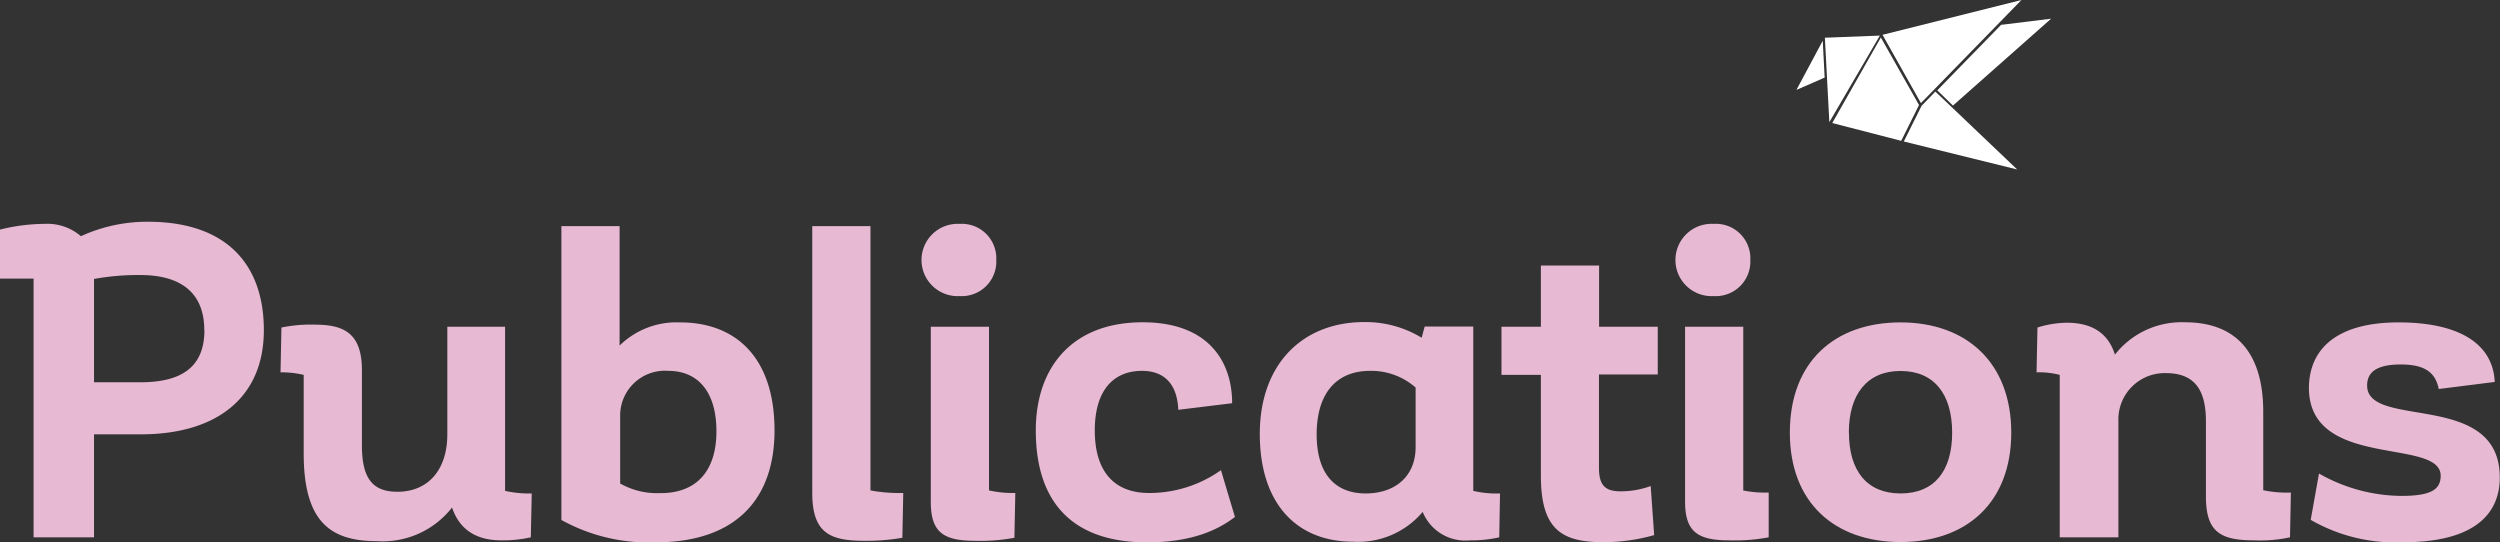
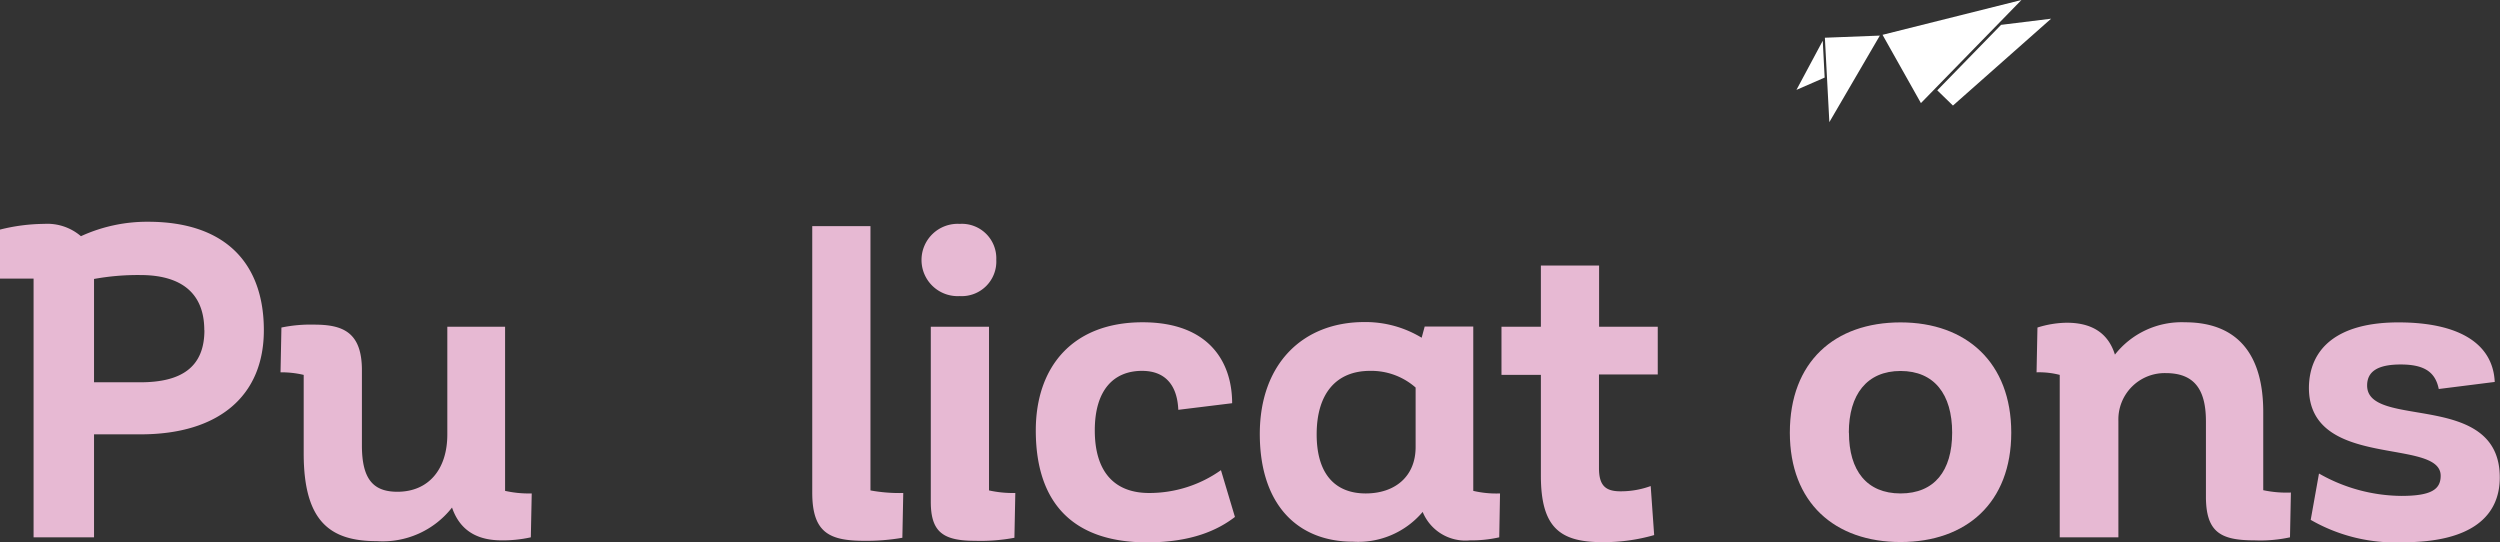
<svg xmlns="http://www.w3.org/2000/svg" id="Layer_5" data-name="Layer 5" viewBox="0 0 223.33 48.42">
  <rect x="0" y="0" width="223.33" height="48.42" fill="#333333" stroke="none" />
  <defs>
    <style>.cls-1{fill:#fff;}.cls-2{fill:#e7b9d3;}</style>
  </defs>
  <title>publications</title>
  <polygon class="cls-1" points="163.02 3.37 167.93 3.18 163.42 10.91 163.02 3.37" />
  <polygon class="cls-1" points="162.83 3.64 163 6.93 160.48 8.03 162.83 3.64" />
-   <polygon class="cls-1" points="168.02 3.35 163.68 10.99 169.84 12.58 171.43 9.38 168.02 3.35" />
  <polygon class="cls-1" points="168.17 3.11 171.6 9.21 180.58 0 168.17 3.11" />
  <polygon class="cls-1" points="178.76 2.22 173.06 8.07 174.46 9.43 183.23 1.67 178.76 2.22" />
-   <polygon class="cls-1" points="172.89 8.18 180.2 15.14 170.07 12.64 171.66 9.45 172.89 8.18" />
  <path class="cls-2" d="M23.57,29.5c0,5.9-4.07,9.3-11,9.3H8.4V48H3V24.89H0V20.51A16.55,16.55,0,0,1,3.95,20,4.61,4.61,0,0,1,7.23,21.1a14.16,14.16,0,0,1,6-1.29C20.09,19.81,23.57,23.48,23.57,29.5Zm-5.32,0c0-3.36-2.11-4.93-5.71-4.93a21.87,21.87,0,0,0-4.14.35v9.23h4.14C16.18,34.15,18.26,32.82,18.26,29.5Z" />
  <path class="cls-2" d="M47.5,44.08L47.42,48a11.46,11.46,0,0,1-2.62.27c-2,0-3.67-.74-4.42-2.93a7.86,7.86,0,0,1-6.72,3c-4.1,0-6.53-1.68-6.53-7.82V33.49a8.62,8.62,0,0,0-2.07-.23l0.08-4A12.72,12.72,0,0,1,28.07,29c2.54,0,4.26.66,4.26,4.07v6.72c0,3,1,4.14,3.17,4.14,2.78,0,4.46-2,4.46-5.12V29.19h5.16V43.85A9.75,9.75,0,0,0,47.5,44.08Z" />
-   <path class="cls-2" d="M69.19,38.45c0,5.9-3.21,10-10.67,10a16.1,16.1,0,0,1-8.37-2V20.2h5.2V30.87a7.26,7.26,0,0,1,5.4-2.07C65.79,28.8,69.19,32,69.19,38.45ZM64,38.53c0-3.52-1.64-5.4-4.3-5.4a4,4,0,0,0-4.3,4v6.06a6.63,6.63,0,0,0,3.56.86C62.16,44.08,64,42.13,64,38.53Z" />
  <path class="cls-2" d="M72.56,20.2h5.2V43.81a14.2,14.2,0,0,0,2.93.23l-0.08,4a18.55,18.55,0,0,1-3.4.27c-3.09,0-4.65-.7-4.65-4.3V20.2Z" />
  <path class="cls-2" d="M85.73,26.45a3.23,3.23,0,1,1,0-6.45A3.08,3.08,0,0,1,89,23.21,3.09,3.09,0,0,1,85.73,26.45Zm2.62,17.36a9.85,9.85,0,0,0,2.35.23l-0.08,4a16.39,16.39,0,0,1-3.52.27c-2.85,0-3.95-.78-3.95-3.48V29.19h5.2V43.81Z" />
  <path class="cls-2" d="M109.07,42l1.25,4.18c-1.52,1.17-3.87,2.27-7.86,2.27-6.25,0-9.93-3.17-9.93-10,0-5.67,3.28-9.66,9.54-9.66,5.94,0,8,3.56,8,7.23l-4.81.59c-0.08-2-1-3.48-3.24-3.48-2.54,0-4.22,1.72-4.22,5.32,0,3.75,1.8,5.59,4.85,5.59A11.05,11.05,0,0,0,109.07,42Z" />
  <path class="cls-2" d="M134,44.08L133.93,48a11.17,11.17,0,0,1-2.62.27,4.12,4.12,0,0,1-4.22-2.54,7.53,7.53,0,0,1-6.22,2.66c-5,0-8.33-3.36-8.33-9.62s3.83-10,9.34-10A9.67,9.67,0,0,1,127,30.17l0.27-1h4.34V43.85A9,9,0,0,0,134,44.08Zm-7.54-4.14V34.62a6,6,0,0,0-4.07-1.49c-3,0-4.77,2-4.77,5.67s1.76,5.28,4.38,5.28S126.46,42.56,126.46,39.94Z" />
  <path class="cls-2" d="M142.84,33.45v8.37c0,1.56.59,2.07,1.92,2.07a7.79,7.79,0,0,0,2.7-.47l0.31,4.38a16.25,16.25,0,0,1-4.65.63c-3.79,0-5.47-1.33-5.47-5.94v-9h-3.52V29.19h3.52V23.72h5.2v5.47h5.24v4.26h-5.24Z" />
-   <path class="cls-2" d="M153.08,26.45a3.23,3.23,0,1,1,0-6.45,3.08,3.08,0,0,1,3.28,3.21A3.09,3.09,0,0,1,153.08,26.45Zm2.62,17.36A9.85,9.85,0,0,0,158,44L158,48a16.39,16.39,0,0,1-3.52.27c-2.85,0-3.95-.78-3.95-3.48V29.19h5.2V43.81Z" />
  <path class="cls-2" d="M159.89,38.65c0-6.33,4-9.85,9.89-9.85s9.89,3.6,9.89,9.85-4,9.77-9.89,9.77S159.89,44.9,159.89,38.65Zm5.28,0c0,3.4,1.6,5.43,4.61,5.43s4.61-2,4.61-5.43-1.6-5.51-4.61-5.51S165.16,35.25,165.16,38.65Z" />
  <path class="cls-2" d="M204.65,44l-0.08,4a12.49,12.49,0,0,1-3.17.27c-3,0-4.34-.7-4.34-3.91V37.63c0-3-1.17-4.3-3.6-4.3a4.14,4.14,0,0,0-4.22,4.26V48H184V33.49a7.37,7.37,0,0,0-2.07-.23l0.08-4a9,9,0,0,1,2.62-.43c2.11,0,3.67.82,4.3,2.85a7.57,7.57,0,0,1,6.25-2.89c4.81,0,7,3,7,8v7A10,10,0,0,0,204.65,44Z" />
  <path class="cls-2" d="M214.26,28.8c5.32,0,8.44,1.84,8.6,5.32l-5,.63c-0.31-1.52-1.29-2.19-3.4-2.19s-3,.66-3,1.88c0,3.95,11.85.39,11.85,8.21,0,3.44-2.5,5.79-8.64,5.79a15.12,15.12,0,0,1-8.25-2l0.74-4.14a15.06,15.06,0,0,0,7.35,2c2.7,0,3.52-.59,3.52-1.8,0-3.44-11.77-.51-11.77-7.86C206.29,31.14,208.79,28.8,214.26,28.8Z" />
</svg>